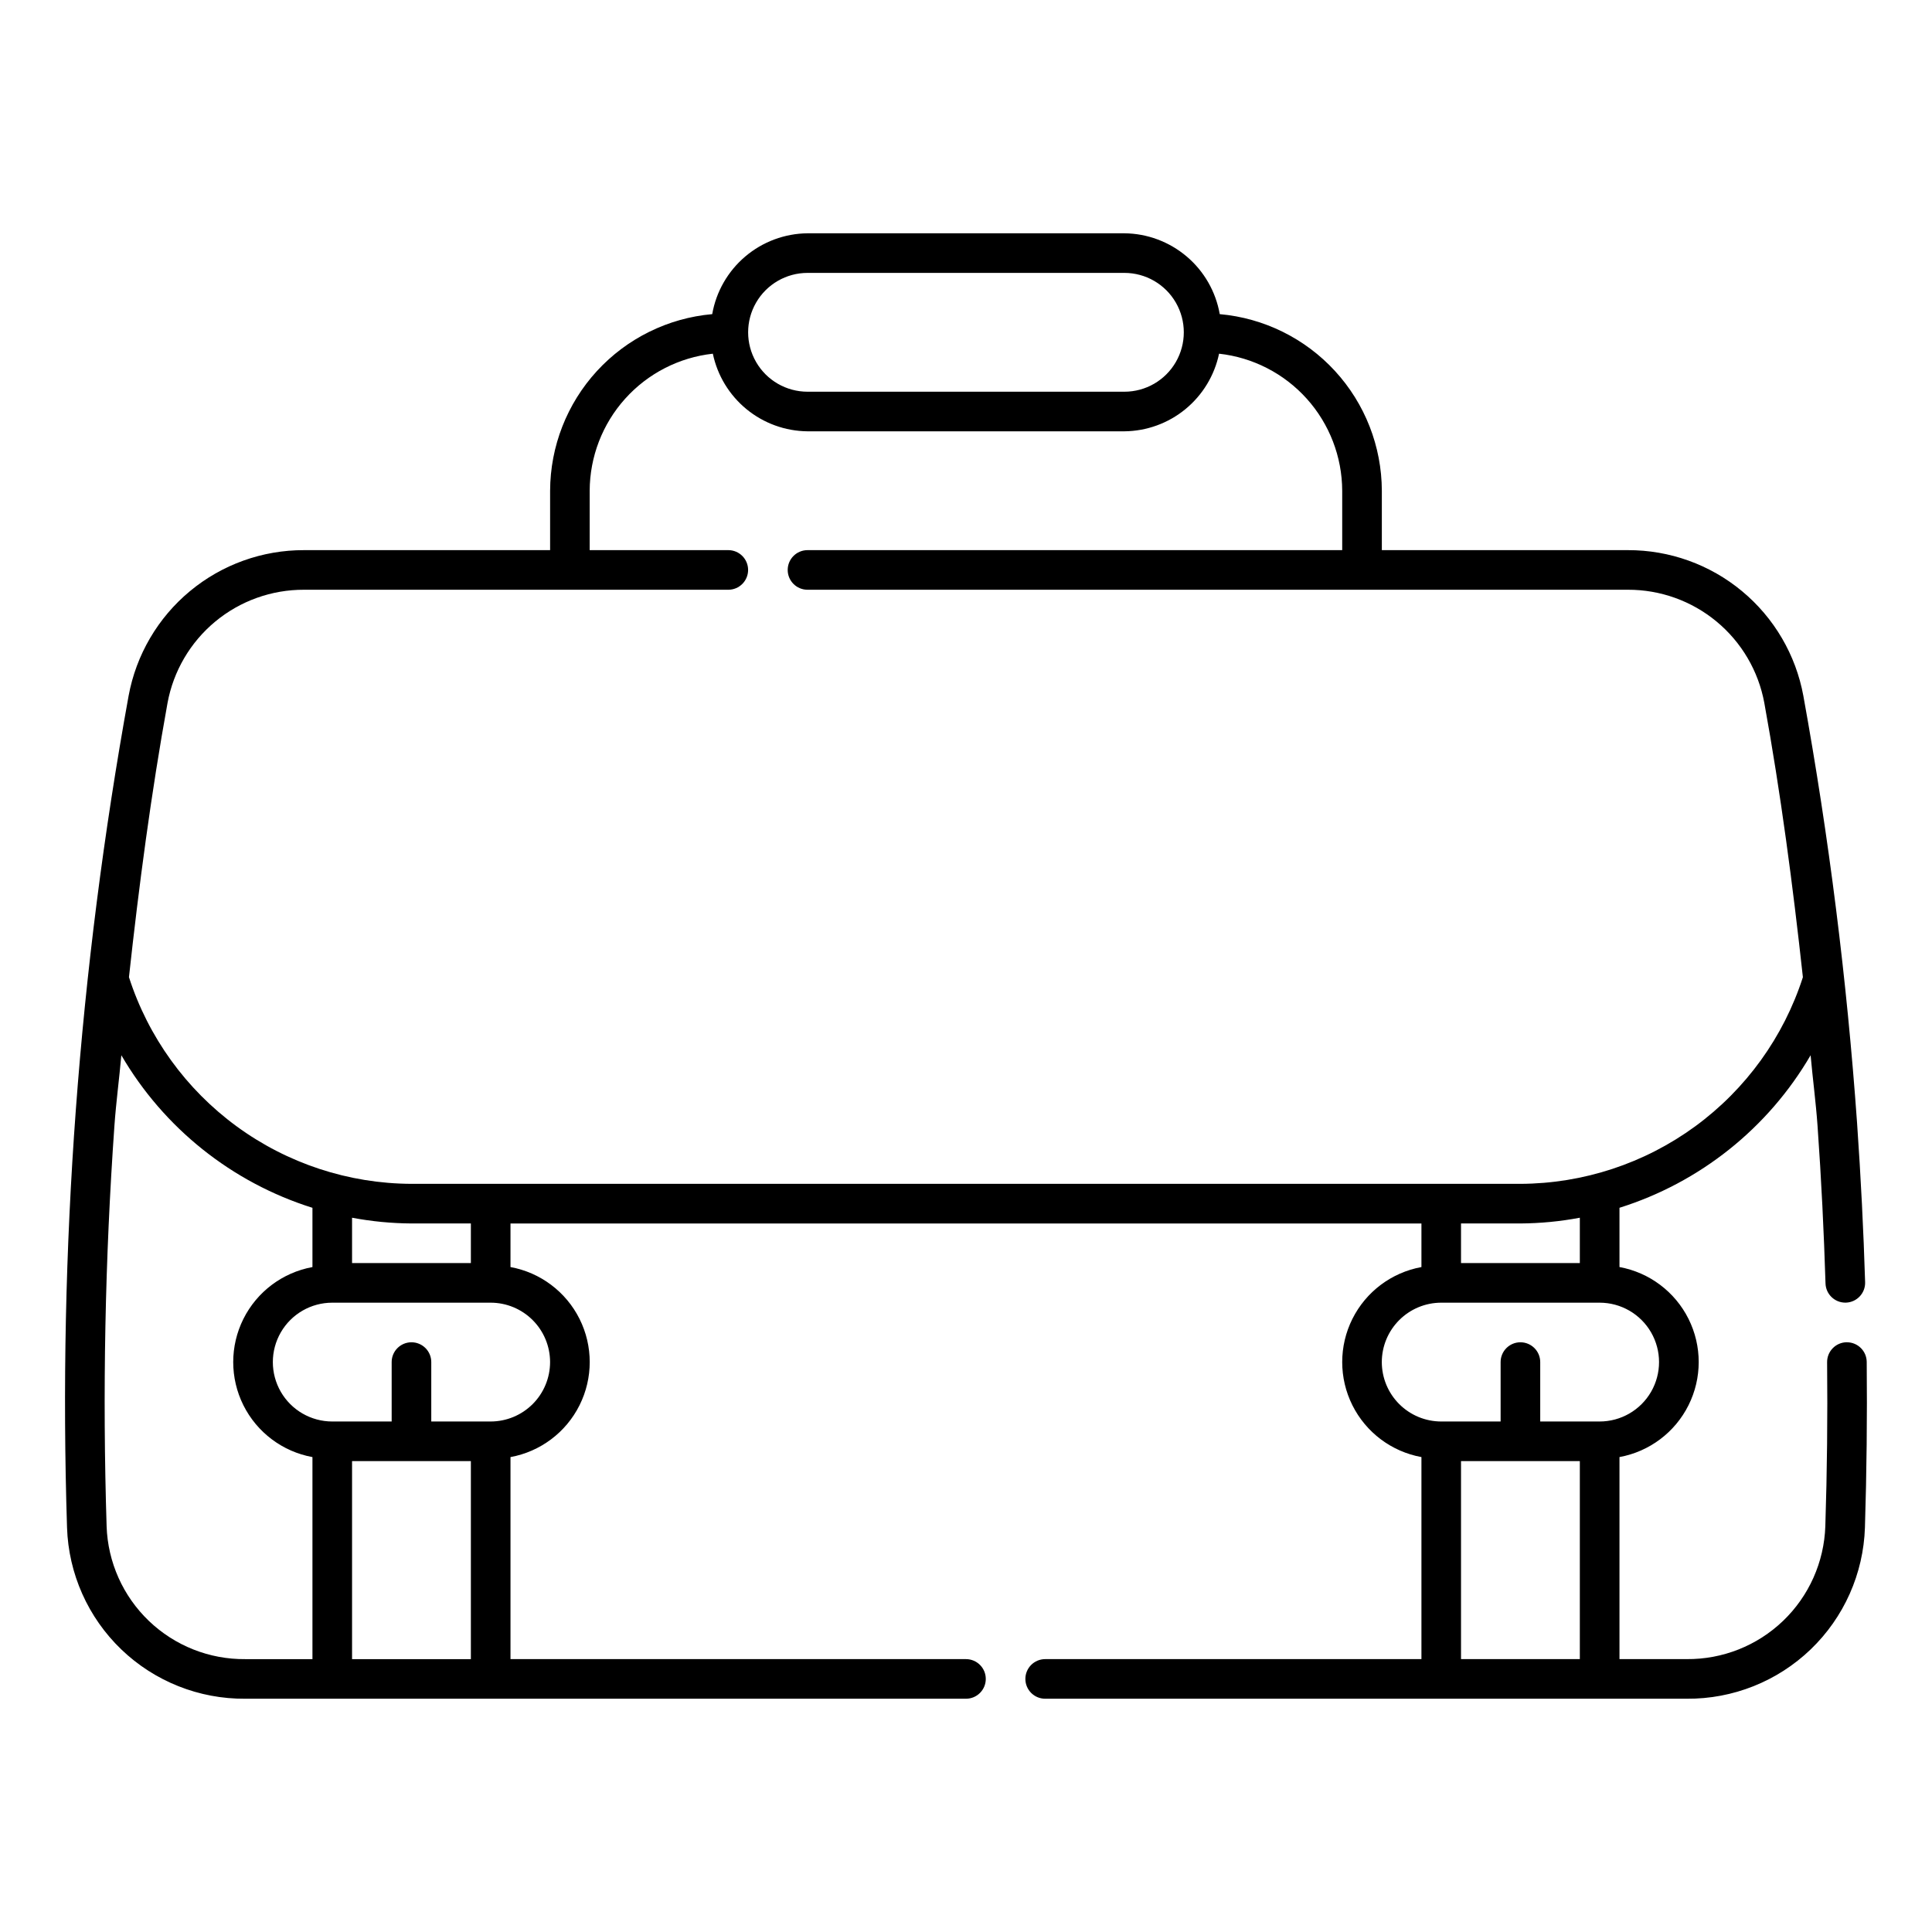
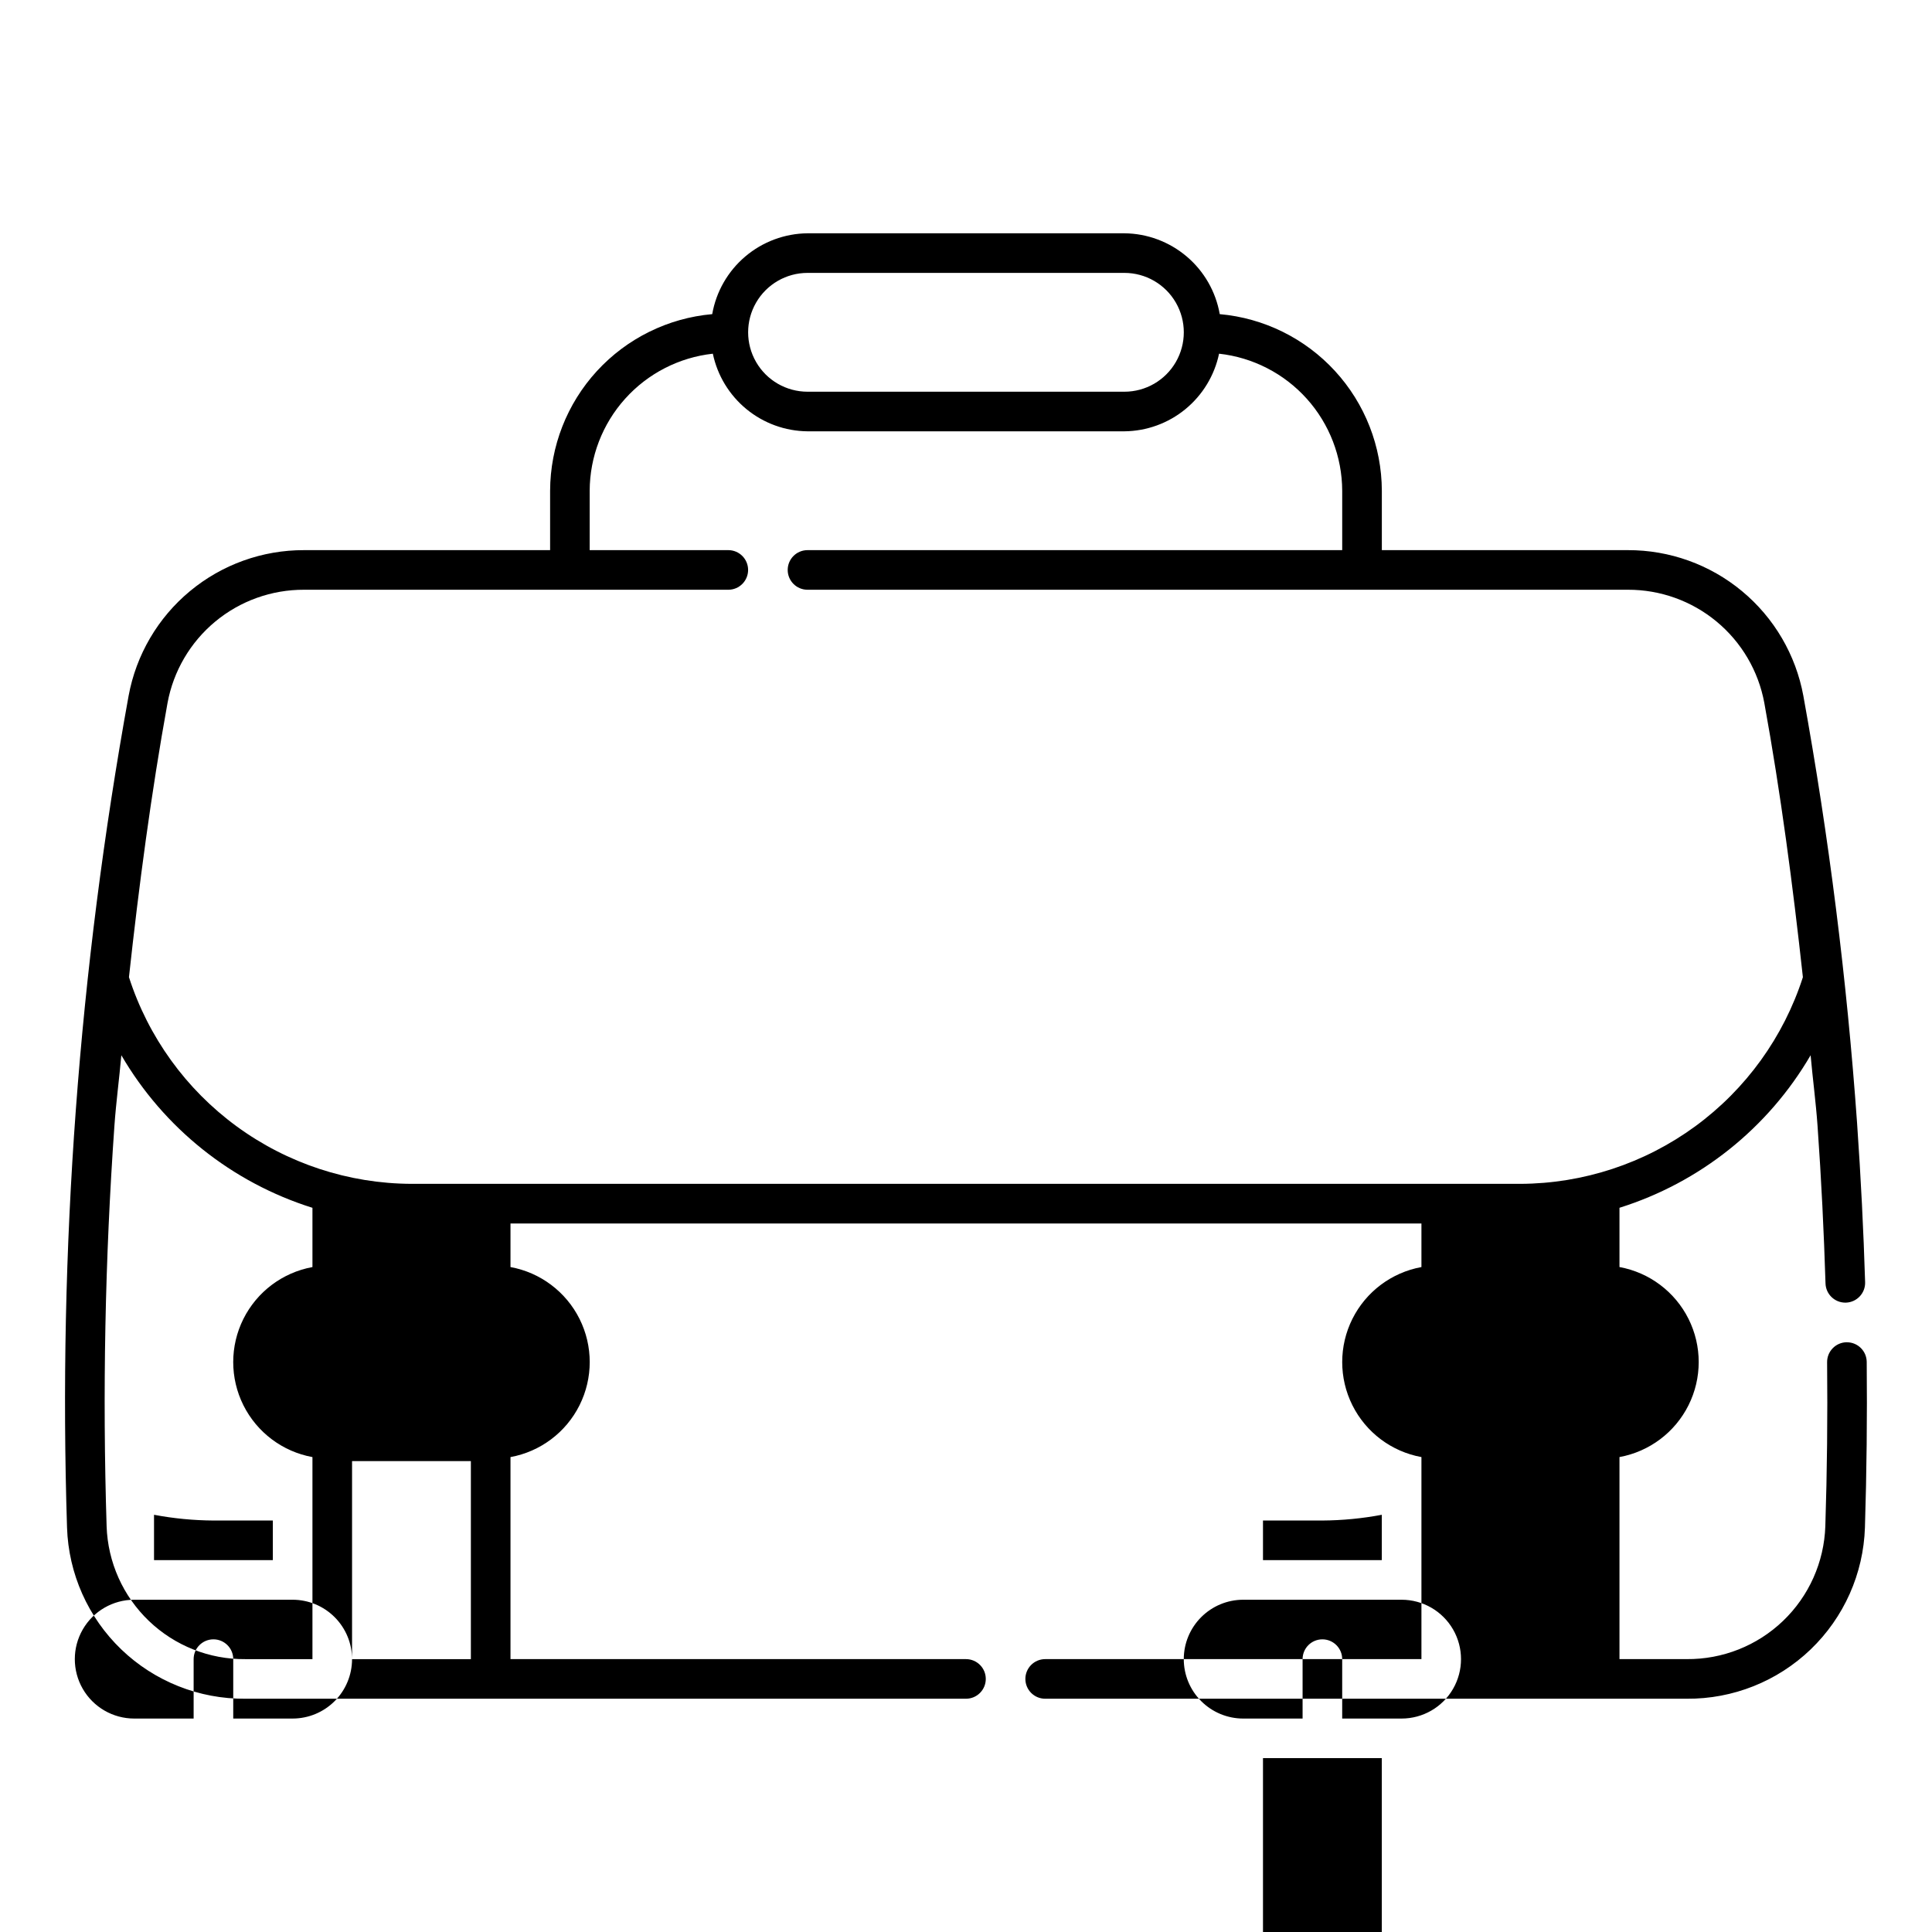
<svg xmlns="http://www.w3.org/2000/svg" fill="#000000" width="800px" height="800px" version="1.1" viewBox="144 144 512 512">
-   <path d="m633.45 499.71h-0.051c-1.391 0.012-2.723 0.578-3.695 1.574-0.977 0.992-1.516 2.332-1.5 3.723 0.145 14.32 0 28.938-0.473 43.453-0.316 9.508-4.336 18.512-11.203 25.094-6.867 6.578-16.035 10.215-25.543 10.125h-17.805v-53.543c7.918-1.445 14.699-6.535 18.297-13.738 3.598-7.203 3.598-15.68 0-22.883-3.598-7.199-10.379-12.289-18.297-13.738v-15.707 0.004c21.328-6.699 39.391-21.113 50.652-40.426 0.555 6.238 1.395 12.473 1.836 18.703 1.016 14.289 1.691 28.227 2.113 41.773 0.09 2.836 2.414 5.086 5.25 5.086h0.164-0.004c2.898-0.098 5.172-2.516 5.086-5.41-0.418-13.676-1.129-27.738-2.133-42.195-2.695-37.969-7.449-75.766-14.238-113.22-2-10.859-7.754-20.672-16.254-27.727-8.496-7.055-19.203-10.898-30.25-10.867h-65.199v-15.742c-0.035-11.754-4.461-23.066-12.41-31.727-7.945-8.656-18.844-14.035-30.547-15.074-1.047-5.961-4.144-11.367-8.762-15.277-4.613-3.914-10.453-6.09-16.504-6.148h-83.969c-6.051 0.059-11.891 2.234-16.508 6.148-4.613 3.914-7.715 9.316-8.758 15.277-11.707 1.039-22.602 6.418-30.551 15.074-7.945 8.66-12.371 19.973-12.41 31.727v15.742h-65.199c-11.047-0.031-21.758 3.816-30.254 10.875-8.5 7.055-14.25 16.875-16.25 27.738-13.199 72.691-18.668 146.57-16.316 220.42 0.395 12.227 5.559 23.816 14.383 32.293 8.824 8.473 20.613 13.16 32.848 13.062h191c2.898 0 5.246-2.352 5.246-5.25 0-2.898-2.348-5.246-5.246-5.246h-120.71v-53.543c7.922-1.445 14.699-6.535 18.297-13.738 3.602-7.203 3.602-15.68 0-22.883-3.598-7.199-10.375-12.289-18.297-13.738v-11.547h241.41v11.547c-7.922 1.449-14.699 6.539-18.297 13.738-3.598 7.203-3.598 15.68 0 22.883 3.598 7.203 10.375 12.293 18.297 13.738v53.543h-99.711c-2.898 0-5.25 2.348-5.25 5.246 0 2.898 2.352 5.25 5.25 5.25h170c12.234 0.102 24.027-4.59 32.855-13.066s13.992-20.066 14.387-32.301c0.461-14.68 0.613-29.449 0.473-43.902v0.004c-0.031-2.879-2.371-5.199-5.25-5.199zm-275.44-283.39h83.969c5.625 0 10.82 3.004 13.633 7.875s2.812 10.871 0 15.742-8.008 7.871-13.633 7.871h-83.969c-5.625 0-10.824-3-13.637-7.871s-2.812-10.871 0-15.742 8.012-7.875 13.637-7.875zm-133.43 83.969h112.43c2.898 0 5.246-2.348 5.246-5.246 0-2.898-2.348-5.25-5.246-5.25h-36.738v-15.742c0.031-9.004 3.375-17.684 9.395-24.383 6.016-6.695 14.289-10.945 23.242-11.934 1.211 5.773 4.359 10.961 8.922 14.703 4.566 3.742 10.27 5.812 16.172 5.867h83.969c5.898-0.055 11.605-2.125 16.168-5.867 4.562-3.742 7.711-8.93 8.926-14.703 8.949 0.988 17.223 5.238 23.242 11.934 6.016 6.699 9.359 15.379 9.391 24.383v15.742h-141.7c-2.898 0-5.25 2.352-5.25 5.25 0 2.898 2.352 5.246 5.25 5.246h217.39c8.59-0.031 16.914 2.953 23.523 8.43 6.613 5.481 11.09 13.109 12.648 21.551 4.356 23.977 7.559 48.309 10.223 72.688h0.004c-5.109 15.859-15.098 29.695-28.543 39.535-13.445 9.836-29.66 15.172-46.32 15.238h-293.89c-16.66-0.066-32.871-5.402-46.32-15.238-13.445-9.84-23.434-23.676-28.539-39.535 2.66-24.379 5.879-48.703 10.223-72.676 1.559-8.445 6.035-16.074 12.645-21.559 6.609-5.481 14.938-8.465 23.527-8.434zm-52.324 248.2c-1.117-35.391-0.426-70.812 2.066-106.13 0.441-6.231 1.281-12.465 1.836-18.703h0.004c11.258 19.309 29.316 33.727 50.641 40.426v15.707-0.004c-7.918 1.449-14.695 6.539-18.297 13.738-3.598 7.203-3.598 15.68 0 22.883 3.602 7.203 10.379 12.293 18.297 13.738v53.543h-17.801c-9.508 0.09-18.676-3.543-25.539-10.121-6.867-6.574-10.891-15.578-11.207-25.078zm65.043 35.199v-52.48h31.488v52.48zm52.48-78.723c-0.004 4.176-1.664 8.18-4.613 11.129-2.953 2.953-6.957 4.613-11.129 4.617h-15.746v-15.746c0-2.898-2.348-5.246-5.246-5.246-2.898 0-5.25 2.348-5.25 5.246v15.742l-15.742 0.004c-5.625 0-10.824-3-13.637-7.871-2.812-4.871-2.812-10.875 0-15.746 2.812-4.871 8.012-7.871 13.637-7.871h41.984c4.172 0.004 8.176 1.664 11.129 4.617 2.949 2.949 4.609 6.953 4.613 11.125zm-20.992-26.238h-31.488v-12.016c5.191 0.98 10.461 1.488 15.746 1.52h15.742zm278.14-10.496c5.285-0.031 10.555-0.539 15.746-1.52v12.016h-31.488v-10.496zm-36.734 36.734c0.004-4.172 1.664-8.176 4.617-11.125 2.949-2.953 6.953-4.613 11.125-4.617h41.984c5.625 0 10.824 3 13.637 7.871 2.812 4.871 2.812 10.875 0 15.746-2.812 4.871-8.012 7.871-13.637 7.871h-15.742v-15.746c0-2.898-2.352-5.246-5.25-5.246-2.898 0-5.246 2.348-5.246 5.246v15.742l-15.746 0.004c-4.172-0.004-8.176-1.664-11.125-4.617-2.953-2.949-4.613-6.953-4.617-11.129zm20.992 26.238h31.488v52.48h-31.488z" />
+   <path d="m633.45 499.71h-0.051c-1.391 0.012-2.723 0.578-3.695 1.574-0.977 0.992-1.516 2.332-1.5 3.723 0.145 14.32 0 28.938-0.473 43.453-0.316 9.508-4.336 18.512-11.203 25.094-6.867 6.578-16.035 10.215-25.543 10.125h-17.805v-53.543c7.918-1.445 14.699-6.535 18.297-13.738 3.598-7.203 3.598-15.68 0-22.883-3.598-7.199-10.379-12.289-18.297-13.738v-15.707 0.004c21.328-6.699 39.391-21.113 50.652-40.426 0.555 6.238 1.395 12.473 1.836 18.703 1.016 14.289 1.691 28.227 2.113 41.773 0.09 2.836 2.414 5.086 5.25 5.086h0.164-0.004c2.898-0.098 5.172-2.516 5.086-5.41-0.418-13.676-1.129-27.738-2.133-42.195-2.695-37.969-7.449-75.766-14.238-113.22-2-10.859-7.754-20.672-16.254-27.727-8.496-7.055-19.203-10.898-30.25-10.867h-65.199v-15.742c-0.035-11.754-4.461-23.066-12.41-31.727-7.945-8.656-18.844-14.035-30.547-15.074-1.047-5.961-4.144-11.367-8.762-15.277-4.613-3.914-10.453-6.09-16.504-6.148h-83.969c-6.051 0.059-11.891 2.234-16.508 6.148-4.613 3.914-7.715 9.316-8.758 15.277-11.707 1.039-22.602 6.418-30.551 15.074-7.945 8.66-12.371 19.973-12.41 31.727v15.742h-65.199c-11.047-0.031-21.758 3.816-30.254 10.875-8.5 7.055-14.25 16.875-16.25 27.738-13.199 72.691-18.668 146.57-16.316 220.42 0.395 12.227 5.559 23.816 14.383 32.293 8.824 8.473 20.613 13.16 32.848 13.062h191c2.898 0 5.246-2.352 5.246-5.25 0-2.898-2.348-5.246-5.246-5.246h-120.71v-53.543c7.922-1.445 14.699-6.535 18.297-13.738 3.602-7.203 3.602-15.68 0-22.883-3.598-7.199-10.375-12.289-18.297-13.738v-11.547h241.41v11.547c-7.922 1.449-14.699 6.539-18.297 13.738-3.598 7.203-3.598 15.68 0 22.883 3.598 7.203 10.375 12.293 18.297 13.738v53.543h-99.711c-2.898 0-5.25 2.348-5.25 5.246 0 2.898 2.352 5.25 5.25 5.25h170c12.234 0.102 24.027-4.59 32.855-13.066s13.992-20.066 14.387-32.301c0.461-14.68 0.613-29.449 0.473-43.902v0.004c-0.031-2.879-2.371-5.199-5.25-5.199zm-275.44-283.39h83.969c5.625 0 10.82 3.004 13.633 7.875s2.812 10.871 0 15.742-8.008 7.871-13.633 7.871h-83.969c-5.625 0-10.824-3-13.637-7.871s-2.812-10.871 0-15.742 8.012-7.875 13.637-7.875zm-133.43 83.969h112.43c2.898 0 5.246-2.348 5.246-5.246 0-2.898-2.348-5.25-5.246-5.25h-36.738v-15.742c0.031-9.004 3.375-17.684 9.395-24.383 6.016-6.695 14.289-10.945 23.242-11.934 1.211 5.773 4.359 10.961 8.922 14.703 4.566 3.742 10.27 5.812 16.172 5.867h83.969c5.898-0.055 11.605-2.125 16.168-5.867 4.562-3.742 7.711-8.93 8.926-14.703 8.949 0.988 17.223 5.238 23.242 11.934 6.016 6.699 9.359 15.379 9.391 24.383v15.742h-141.7c-2.898 0-5.25 2.352-5.25 5.25 0 2.898 2.352 5.246 5.25 5.246h217.39c8.59-0.031 16.914 2.953 23.523 8.43 6.613 5.481 11.09 13.109 12.648 21.551 4.356 23.977 7.559 48.309 10.223 72.688h0.004c-5.109 15.859-15.098 29.695-28.543 39.535-13.445 9.836-29.66 15.172-46.32 15.238h-293.89c-16.66-0.066-32.871-5.402-46.32-15.238-13.445-9.84-23.434-23.676-28.539-39.535 2.66-24.379 5.879-48.703 10.223-72.676 1.559-8.445 6.035-16.074 12.645-21.559 6.609-5.481 14.938-8.465 23.527-8.434zm-52.324 248.2c-1.117-35.391-0.426-70.812 2.066-106.13 0.441-6.231 1.281-12.465 1.836-18.703h0.004c11.258 19.309 29.316 33.727 50.641 40.426v15.707-0.004c-7.918 1.449-14.695 6.539-18.297 13.738-3.598 7.203-3.598 15.68 0 22.883 3.602 7.203 10.379 12.293 18.297 13.738v53.543h-17.801c-9.508 0.09-18.676-3.543-25.539-10.121-6.867-6.574-10.891-15.578-11.207-25.078zm65.043 35.199v-52.48h31.488v52.48zc-0.004 4.176-1.664 8.18-4.613 11.129-2.953 2.953-6.957 4.613-11.129 4.617h-15.746v-15.746c0-2.898-2.348-5.246-5.246-5.246-2.898 0-5.25 2.348-5.25 5.246v15.742l-15.742 0.004c-5.625 0-10.824-3-13.637-7.871-2.812-4.871-2.812-10.875 0-15.746 2.812-4.871 8.012-7.871 13.637-7.871h41.984c4.172 0.004 8.176 1.664 11.129 4.617 2.949 2.949 4.609 6.953 4.613 11.125zm-20.992-26.238h-31.488v-12.016c5.191 0.98 10.461 1.488 15.746 1.52h15.742zm278.14-10.496c5.285-0.031 10.555-0.539 15.746-1.52v12.016h-31.488v-10.496zm-36.734 36.734c0.004-4.172 1.664-8.176 4.617-11.125 2.949-2.953 6.953-4.613 11.125-4.617h41.984c5.625 0 10.824 3 13.637 7.871 2.812 4.871 2.812 10.875 0 15.746-2.812 4.871-8.012 7.871-13.637 7.871h-15.742v-15.746c0-2.898-2.352-5.246-5.25-5.246-2.898 0-5.246 2.348-5.246 5.246v15.742l-15.746 0.004c-4.172-0.004-8.176-1.664-11.125-4.617-2.953-2.949-4.613-6.953-4.617-11.129zm20.992 26.238h31.488v52.48h-31.488z" />
</svg>